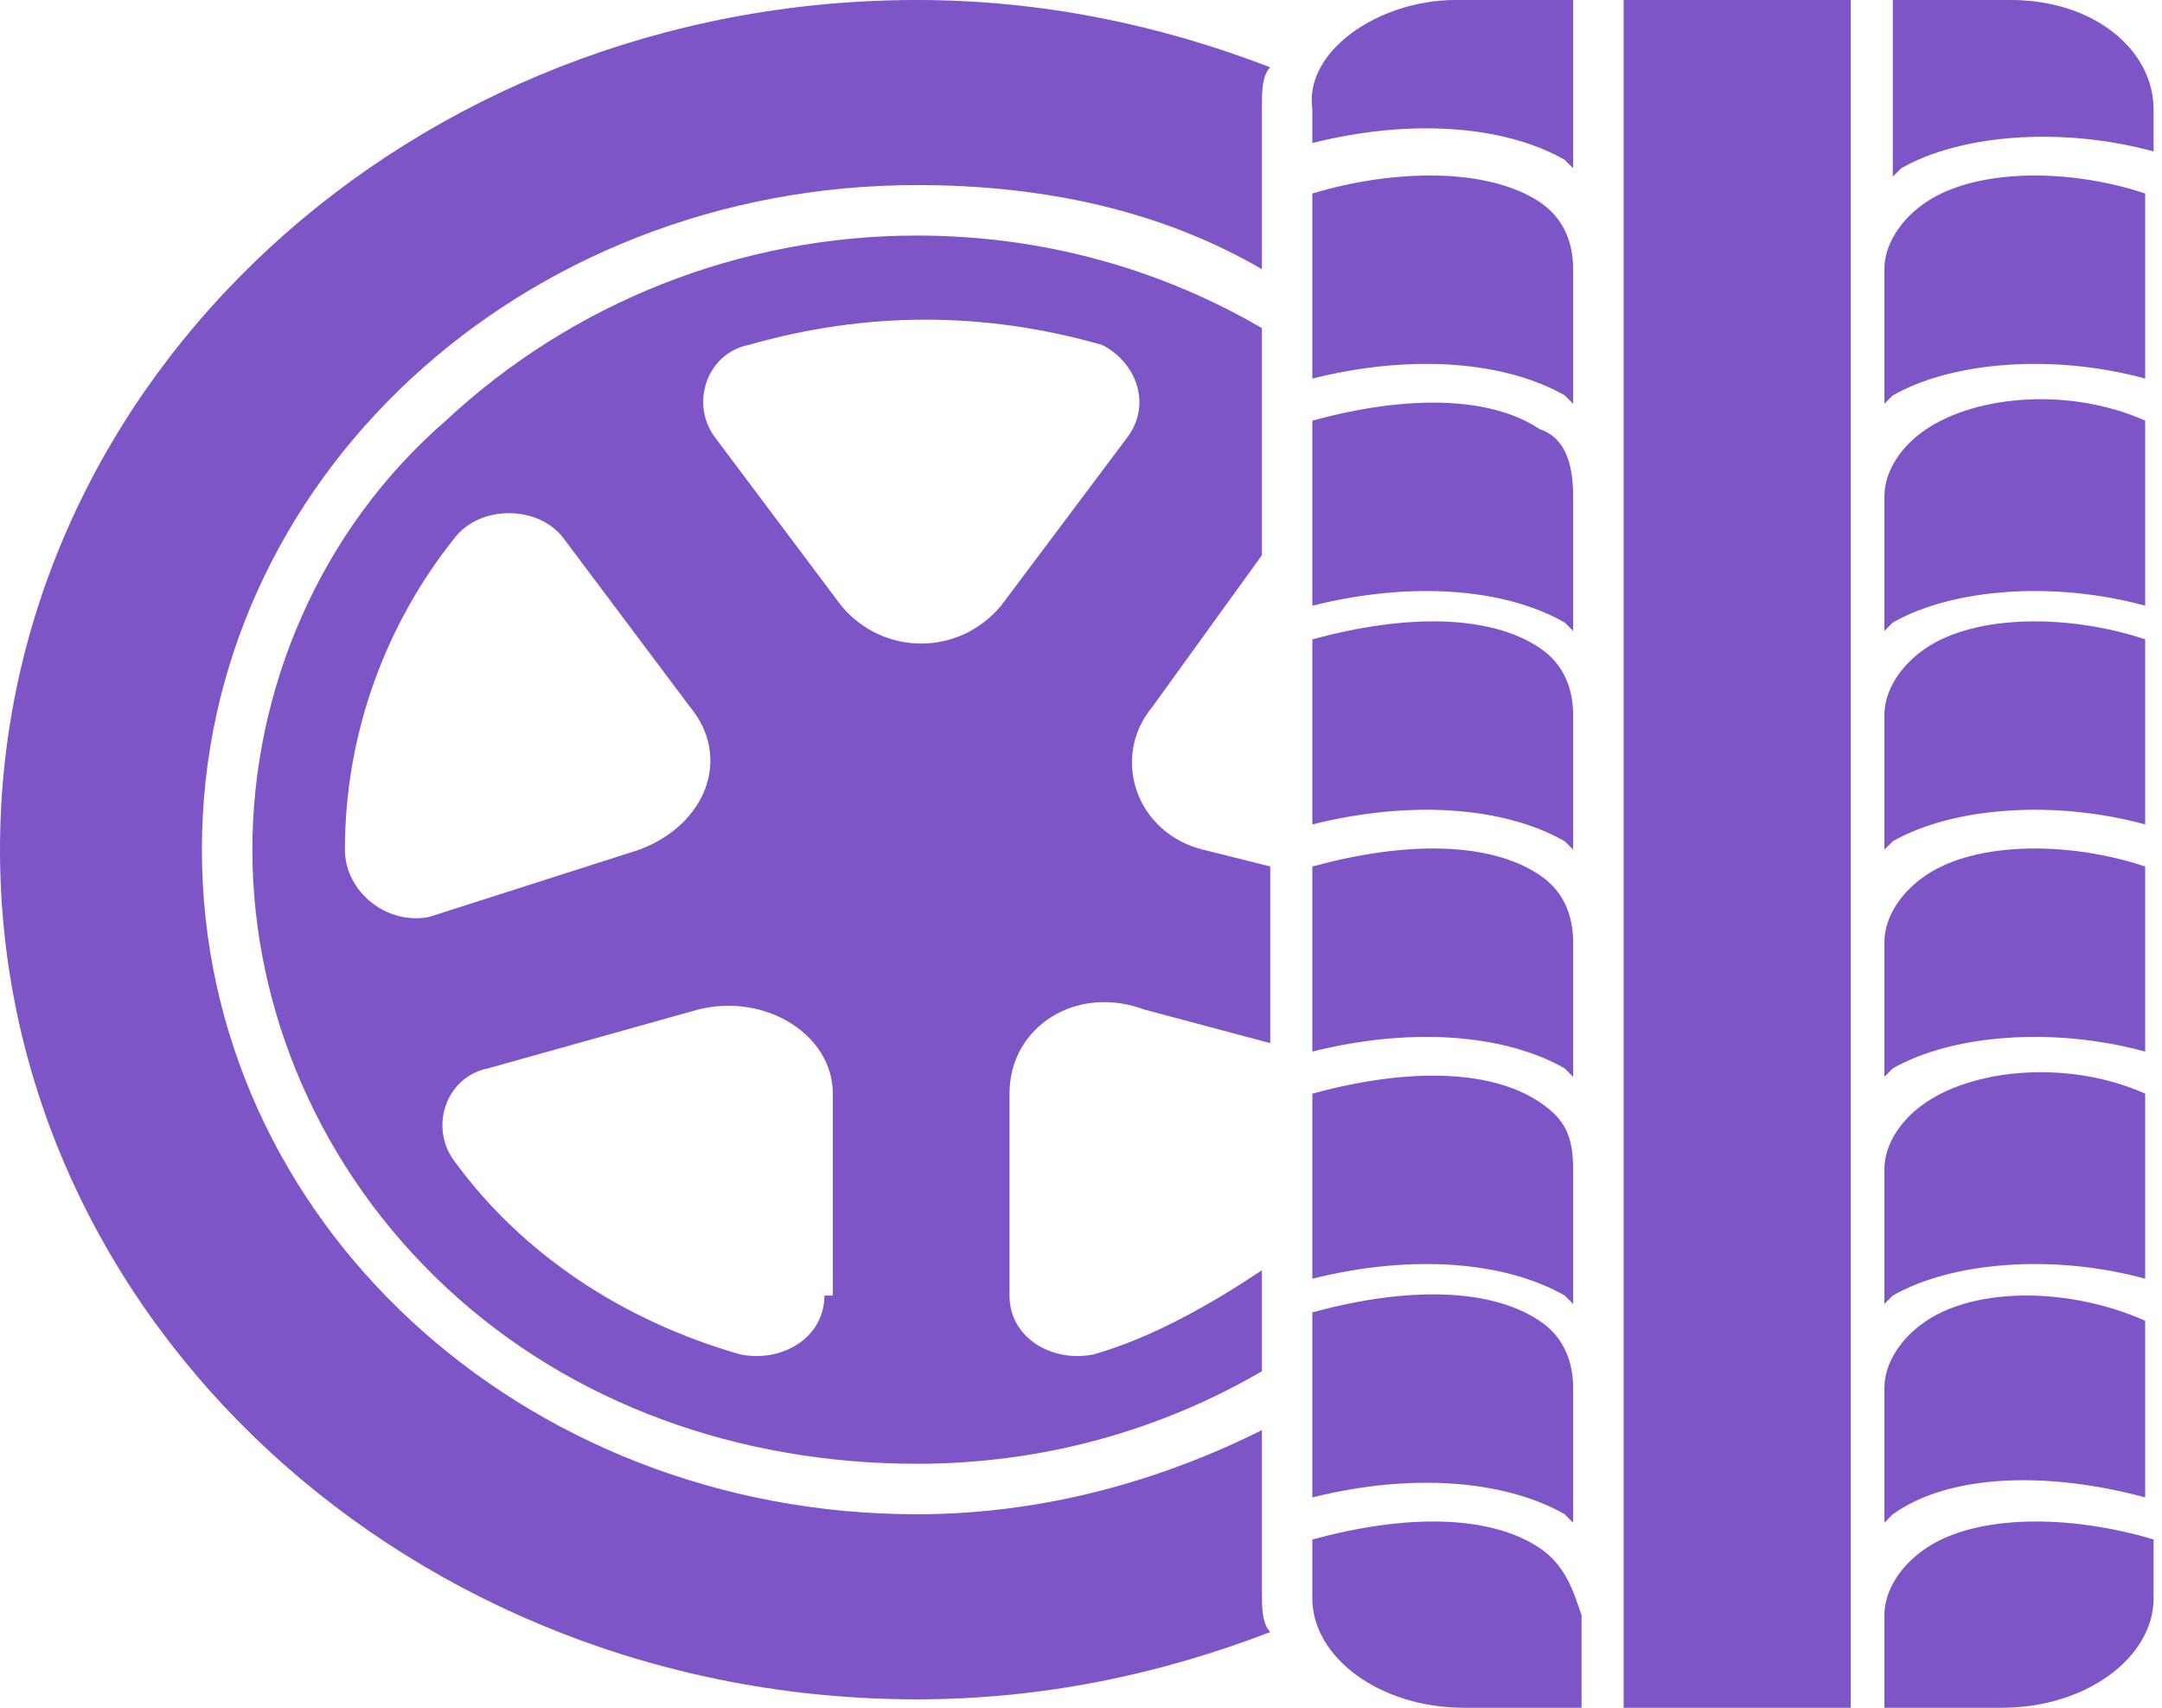
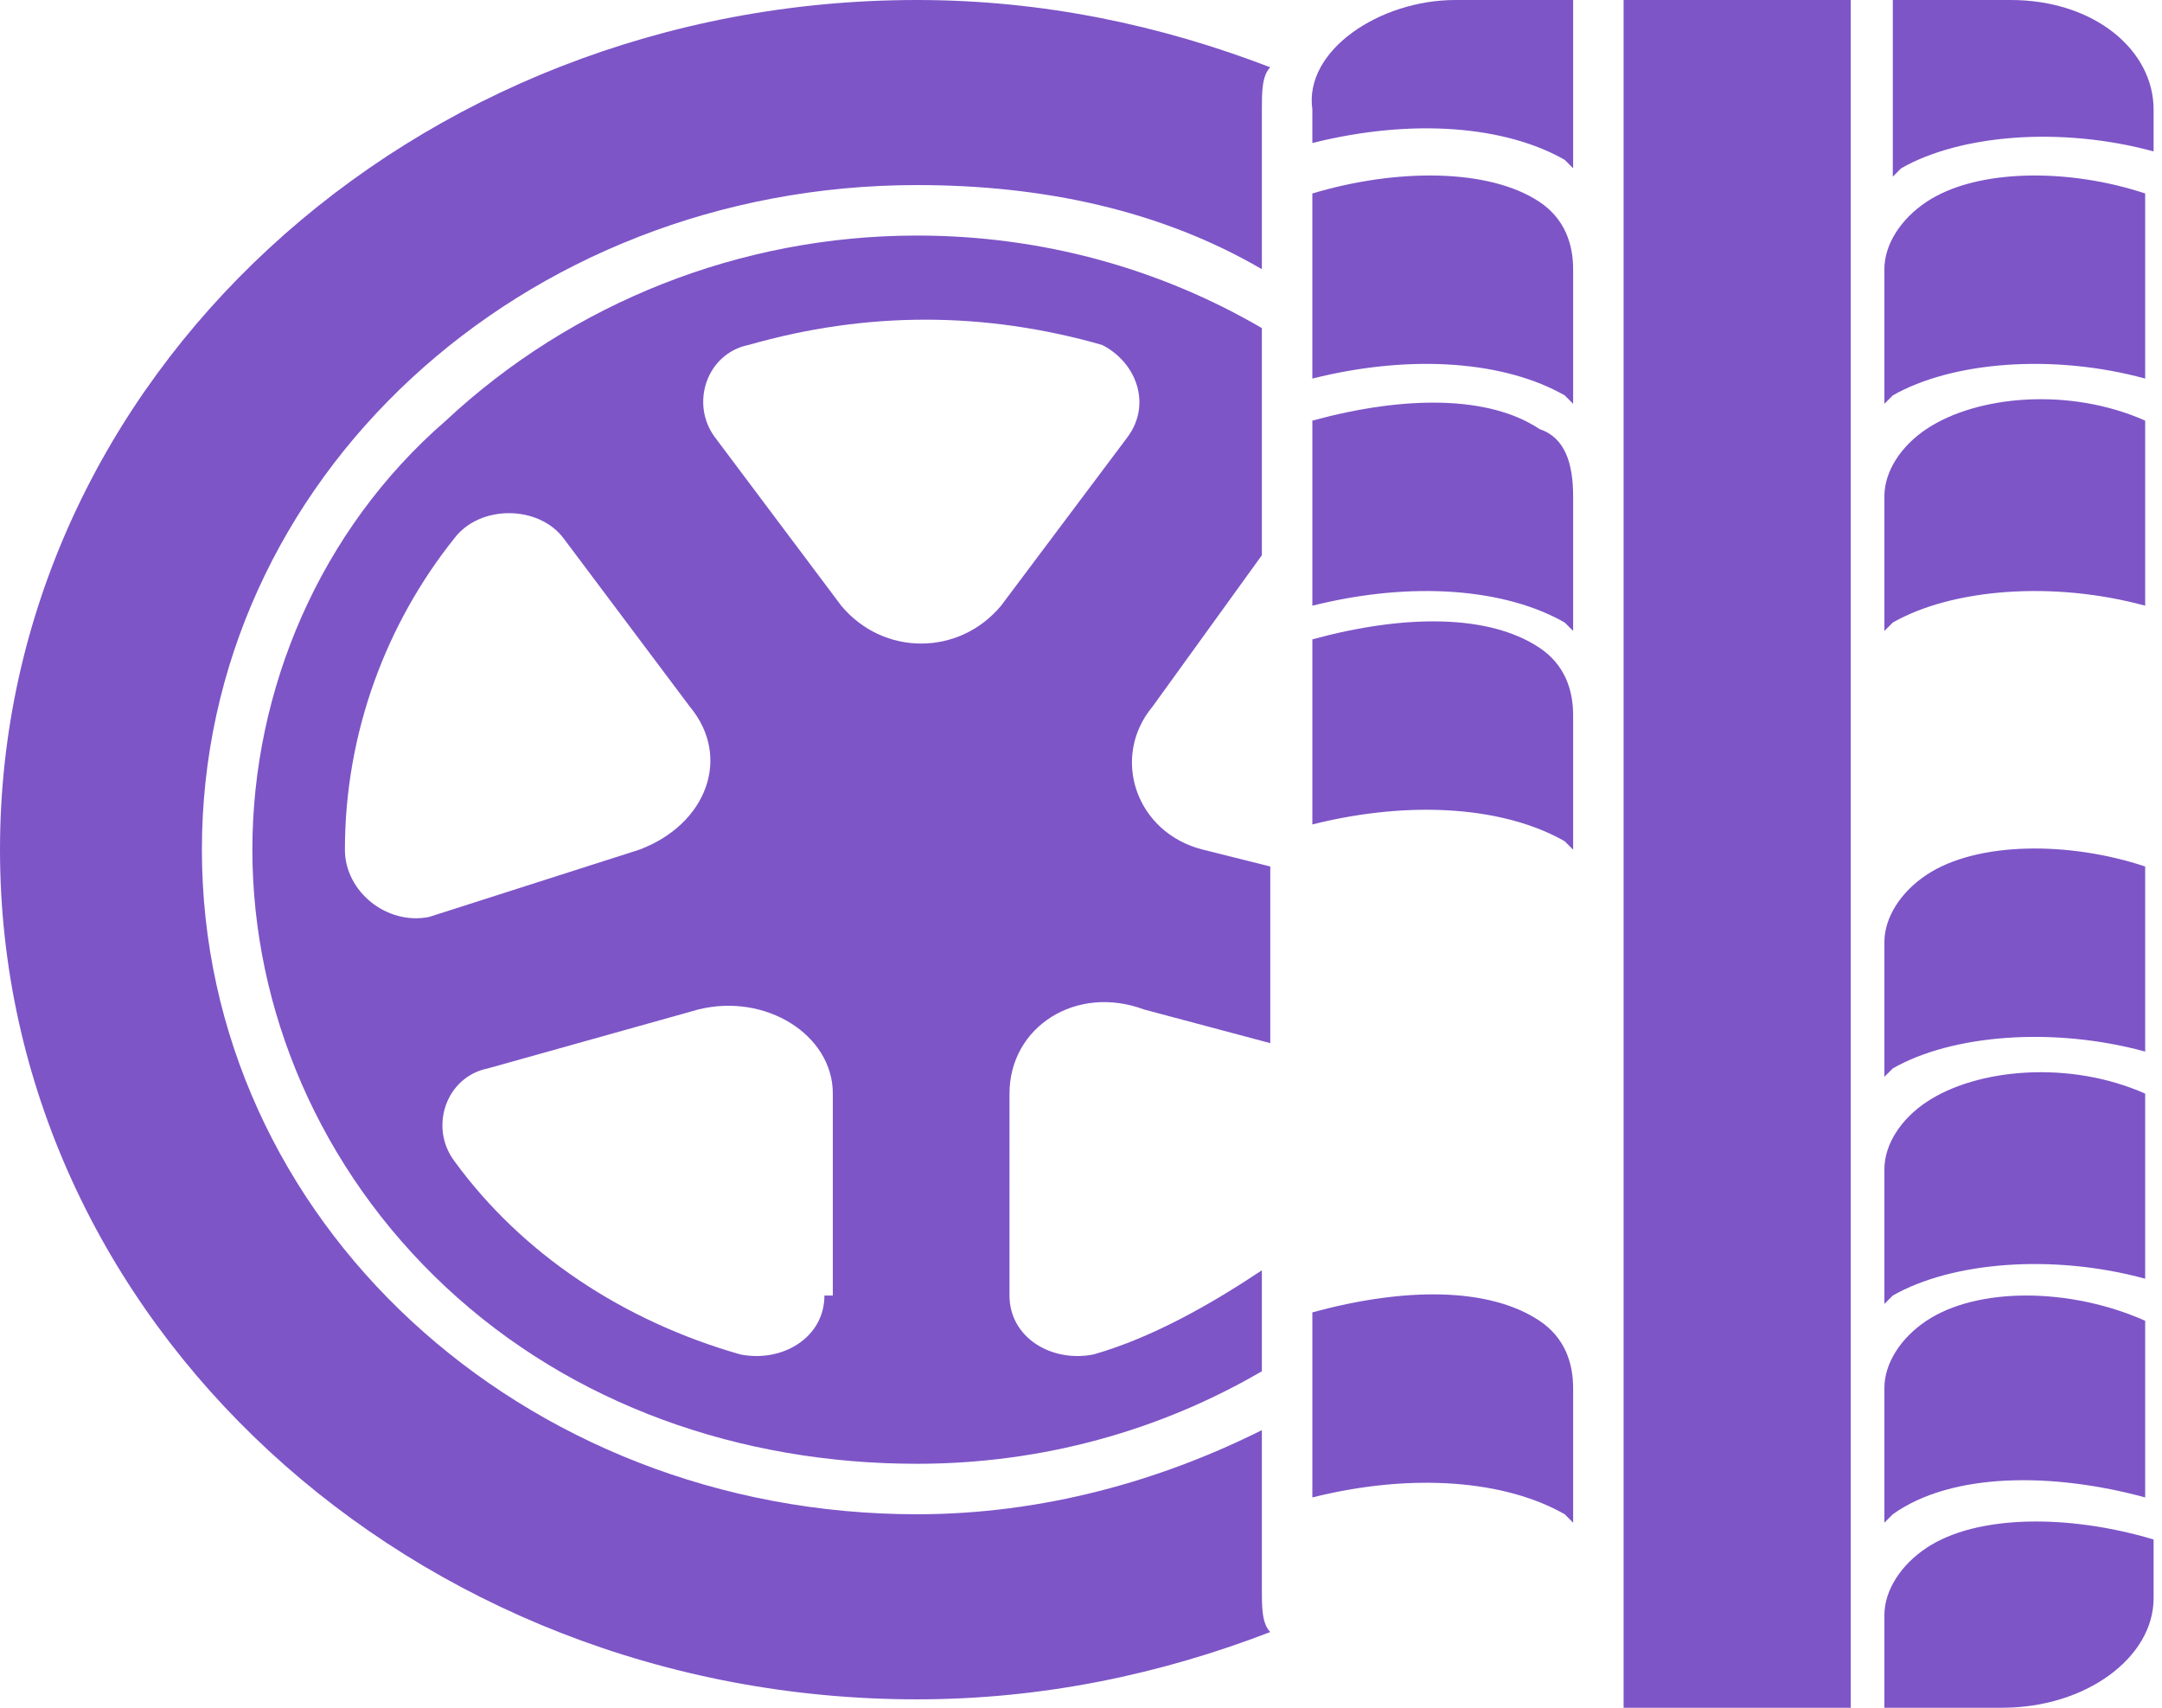
<svg xmlns="http://www.w3.org/2000/svg" version="1.1" id="Layer_2_00000158710241383290938270000002202929935664486536_" x="0px" y="0px" viewBox="0 0 25.7 20.3" style="enable-background:new 0 0 25.7 20.3;" xml:space="preserve">
  <style type="text/css">
	.st0{fill:#7D55C7;}
</style>
  <g id="Layer_1-2">
    <g>
      <g>
-         <path class="st0" d="M18.3,13.1c-0.6-0.4-1.6-0.4-2.7-0.1v2.2c1.2-0.3,2.3-0.2,3,0.2l0.1,0.1v-1.6C18.7,13.5,18.6,13.3,18.3,13.1     " />
        <path class="st0" d="M18.3,15.7c-0.6-0.4-1.6-0.4-2.7-0.1v2.2c1.2-0.3,2.3-0.2,3,0.2l0.1,0.1v-1.6C18.7,16.2,18.6,15.9,18.3,15.7     " />
-         <path class="st0" d="M18.3,10.4c-0.6-0.4-1.6-0.4-2.7-0.1v2.2c1.2-0.3,2.3-0.2,3,0.2l0.1,0.1v-1.6C18.7,10.9,18.6,10.6,18.3,10.4     " />
        <path class="st0" d="M18.3,5.1c-0.6-0.4-1.6-0.4-2.7-0.1v2.2c1.2-0.3,2.3-0.2,3,0.2l0.1,0.1V5.9C18.7,5.5,18.6,5.2,18.3,5.1" />
      </g>
      <rect x="19.3" class="st0" width="2.7" height="20.3" />
      <g>
        <path class="st0" d="M18.3,2.4C17.7,2,16.6,2,15.6,2.3v2.2c1.2-0.3,2.3-0.2,3,0.2l0.1,0.1V3.2C18.7,2.9,18.6,2.6,18.3,2.4" />
        <path class="st0" d="M18.3,7.7c-0.6-0.4-1.6-0.4-2.7-0.1v2.2c1.2-0.3,2.3-0.2,3,0.2l0.1,0.1V8.5C18.7,8.2,18.6,7.9,18.3,7.7" />
        <path class="st0" d="M22.9,15.7c-0.3,0.2-0.5,0.5-0.5,0.8v1.6l0.1-0.1c0.7-0.5,1.9-0.5,3-0.2v-2.1C24.6,15.3,23.5,15.3,22.9,15.7     " />
        <path class="st0" d="M22.9,5.1c-0.3,0.2-0.5,0.5-0.5,0.8v1.6l0.1-0.1c0.7-0.4,1.9-0.5,3-0.2V5C24.6,4.6,23.5,4.7,22.9,5.1" />
        <path class="st0" d="M22.9,13.1c-0.3,0.2-0.5,0.5-0.5,0.8v1.6l0.1-0.1c0.7-0.4,1.9-0.5,3-0.2V13C24.6,12.6,23.5,12.7,22.9,13.1" />
        <path class="st0" d="M15.6,1.3v0.4c1.2-0.3,2.3-0.2,3,0.2L18.7,2V0h-1.4C16.4,0,15.5,0.6,15.6,1.3" />
-         <path class="st0" d="M18.3,18.4c-0.6-0.4-1.6-0.4-2.7-0.1V19c0,0.7,0.8,1.3,1.8,1.3h1.4v-1.1C18.7,18.9,18.6,18.6,18.3,18.4" />
        <path class="st0" d="M22.9,18.4c-0.3,0.2-0.5,0.5-0.5,0.8v1.1h1.4c1,0,1.8-0.6,1.8-1.3v-0.7C24.6,18,23.5,18,22.9,18.4" />
        <path class="st0" d="M23.9,0h-1.4v2.1L22.6,2c0.7-0.4,1.9-0.5,3-0.2V1.3C25.6,0.6,24.9,0,23.9,0" />
        <path class="st0" d="M22.9,10.4c-0.3,0.2-0.5,0.5-0.5,0.8v1.6l0.1-0.1c0.7-0.4,1.9-0.5,3-0.2v-2.2C24.6,10,23.5,10,22.9,10.4" />
-         <path class="st0" d="M22.9,7.7c-0.3,0.2-0.5,0.5-0.5,0.8v1.6l0.1-0.1c0.7-0.4,1.9-0.5,3-0.2V7.6C24.6,7.3,23.5,7.3,22.9,7.7" />
        <path class="st0" d="M22.9,2.4c-0.3,0.2-0.5,0.5-0.5,0.8v1.6l0.1-0.1c0.7-0.4,1.9-0.5,3-0.2V2.3C24.6,2,23.5,2,22.9,2.4" />
        <path class="st0" d="M15,2.4V1.3c0-0.2,0-0.4,0.1-0.5C13.8,0.3,12.4,0,10.9,0C4.9,0,0,4.5,0,10.1s4.9,10.1,10.9,10.1     c1.5,0,2.9-0.3,4.2-0.8C15,19.3,15,19.1,15,18.9V17c-1.2,0.6-2.6,1-4.1,1c-4.7,0-8.5-3.5-8.5-7.9s3.8-7.9,8.5-7.9     c1.5,0,2.9,0.3,4.1,1V2.4z" />
        <path class="st0" d="M13.4,5.2l-1.5,2c-0.5,0.6-1.4,0.6-1.9,0l-1.5-2c-0.3-0.4-0.1-1,0.4-1.1c0.7-0.2,1.4-0.3,2.1-0.3     s1.4,0.1,2.1,0.3C13.5,4.3,13.7,4.8,13.4,5.2 M9.8,15.4c0,0.5-0.5,0.8-1,0.7c-1.4-0.4-2.6-1.2-3.4-2.3c-0.3-0.4-0.1-1,0.4-1.1     L8.3,12c0.8-0.2,1.6,0.3,1.6,1v2.4H9.8z M4.1,10.1L4.1,10.1c0-1.4,0.5-2.7,1.3-3.7c0.3-0.4,1-0.4,1.3,0l1.5,2     C8.7,9,8.4,9.8,7.6,10.1l-2.5,0.8C4.6,11,4.1,10.6,4.1,10.1 M15,6.6V3.9c-1.2-0.7-2.6-1.1-4.1-1.1C8.8,2.8,6.8,3.6,5.3,5     C3.8,6.3,3,8.2,3,10.1s0.8,3.8,2.3,5.2s3.5,2.1,5.6,2.1c1.5,0,2.9-0.4,4.1-1.1v-1.2c-0.6,0.4-1.3,0.8-2,1c-0.5,0.1-1-0.2-1-0.7     V13c0-0.8,0.8-1.3,1.6-1l1.5,0.4v-2.1l-0.8-0.2c-0.8-0.2-1.1-1.1-0.6-1.7L15,6.6L15,6.6z" />
      </g>
    </g>
  </g>
</svg>